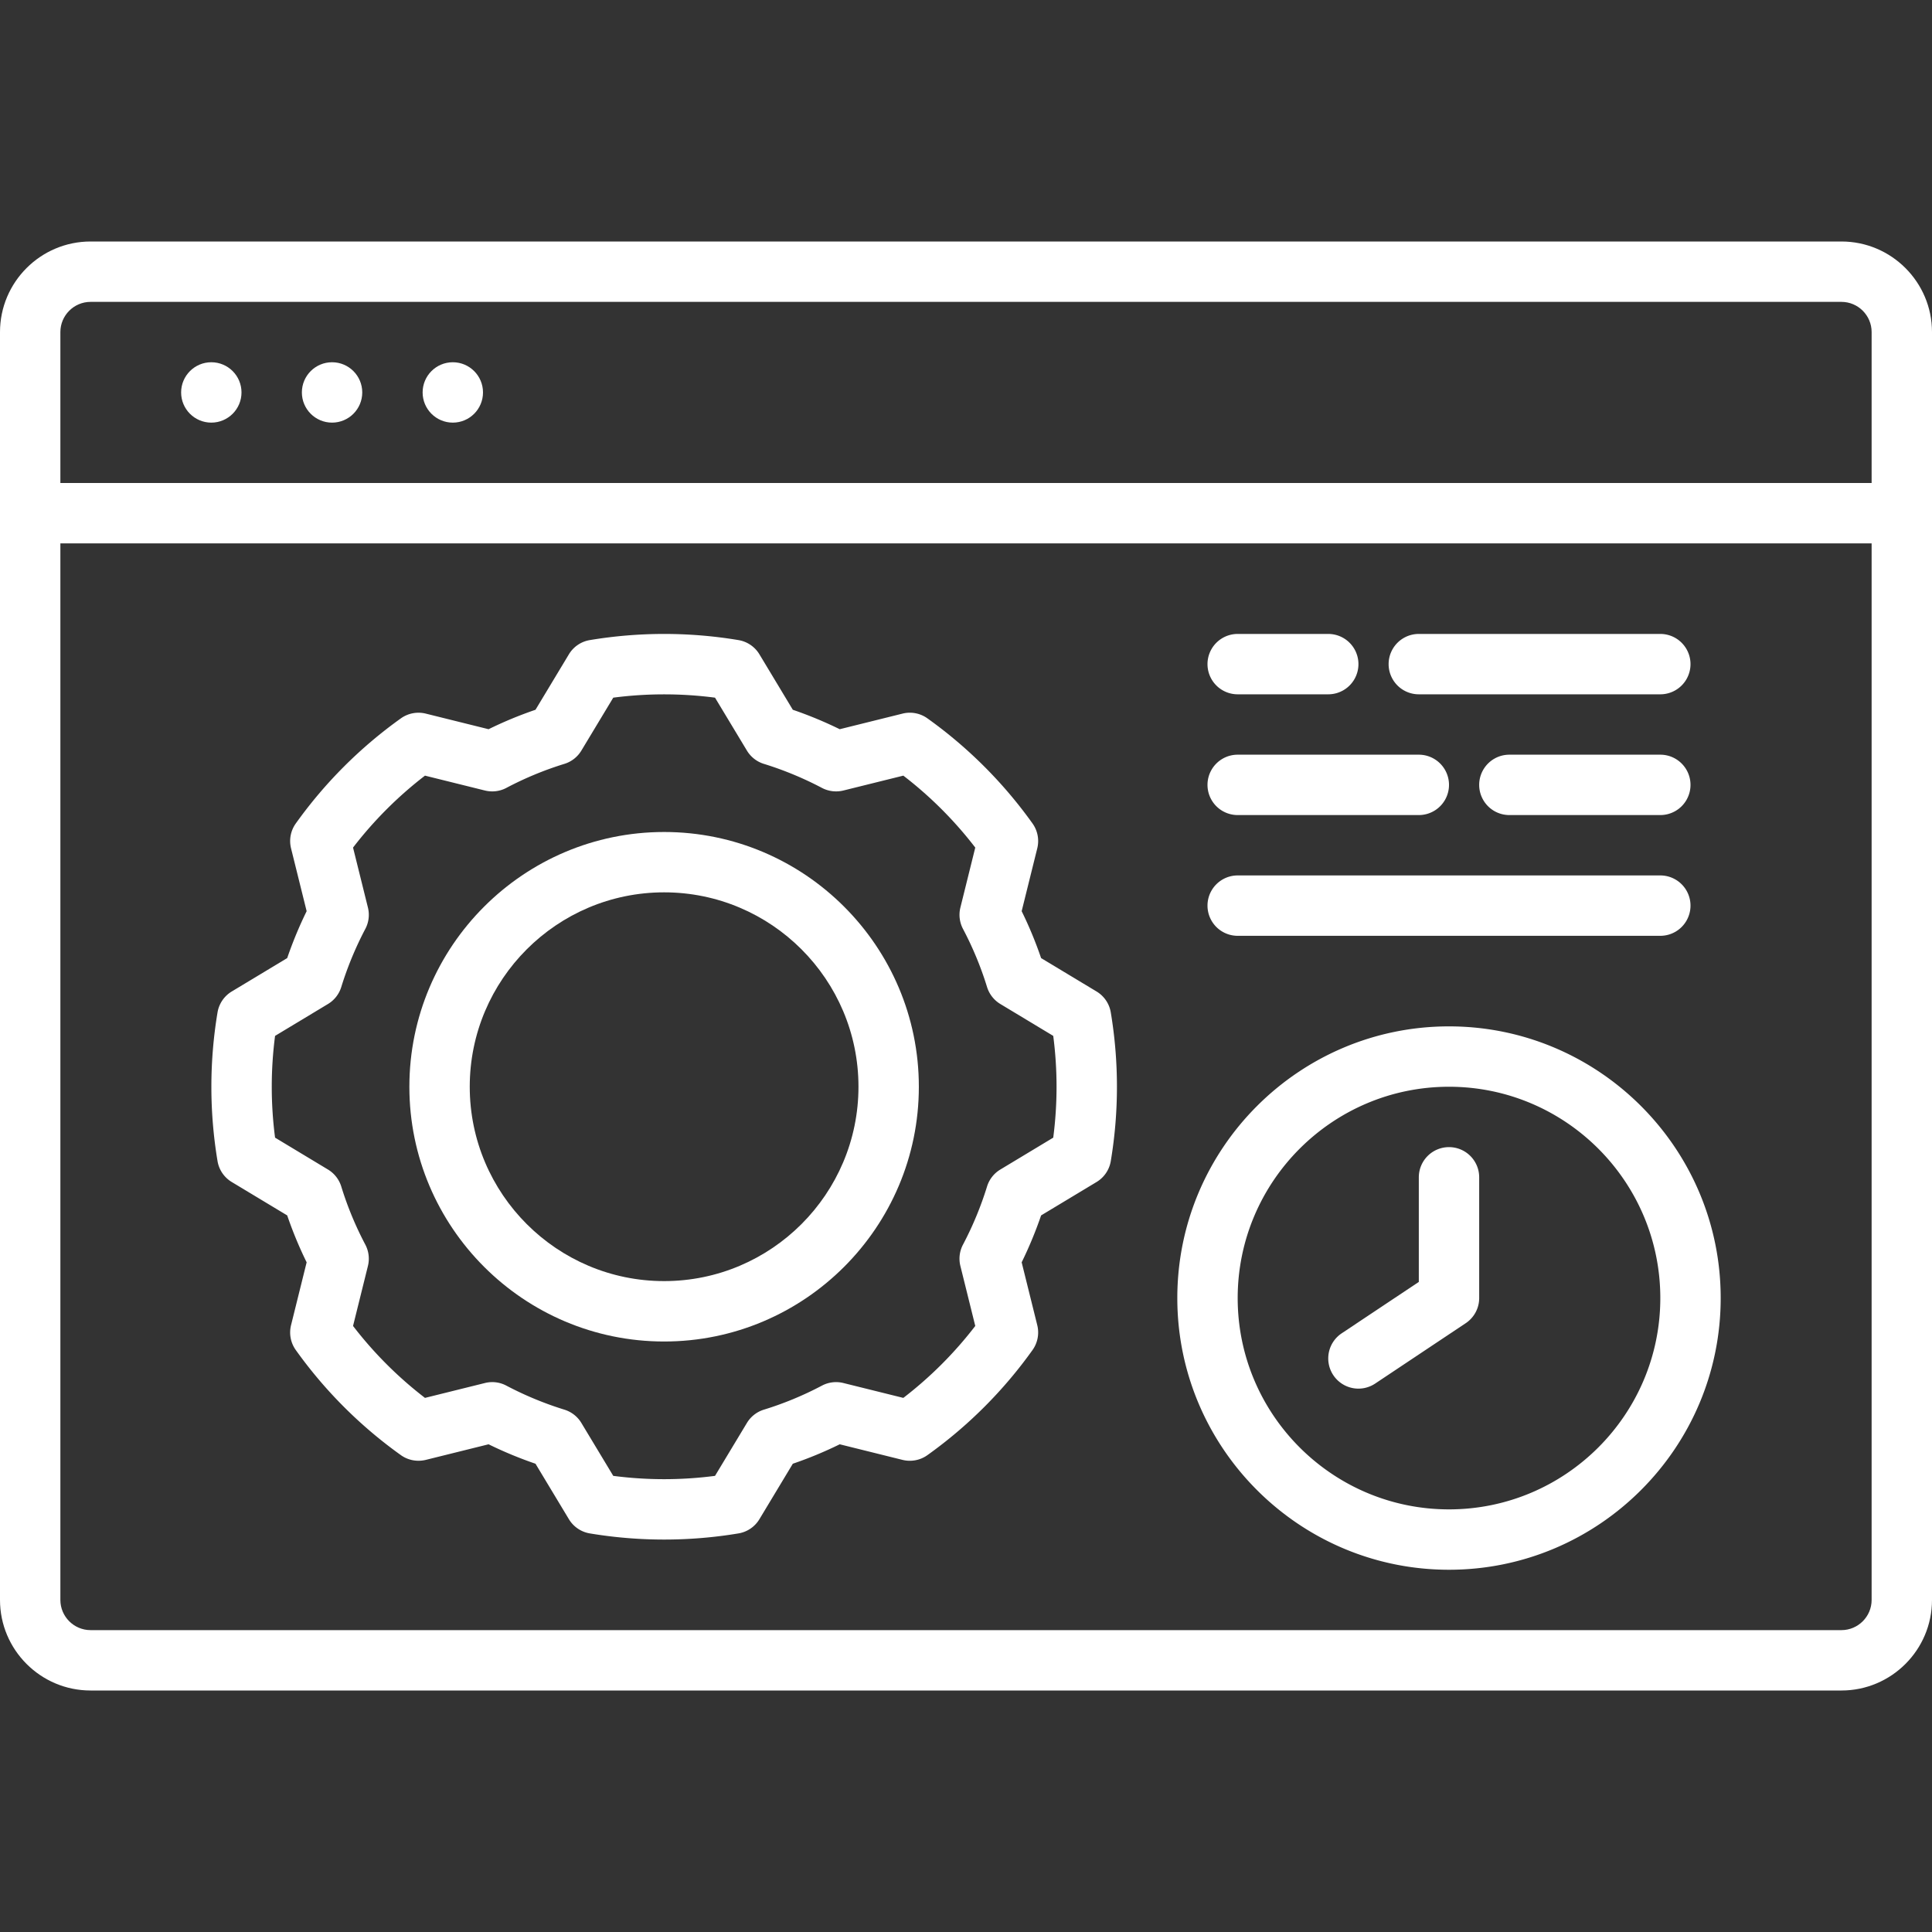
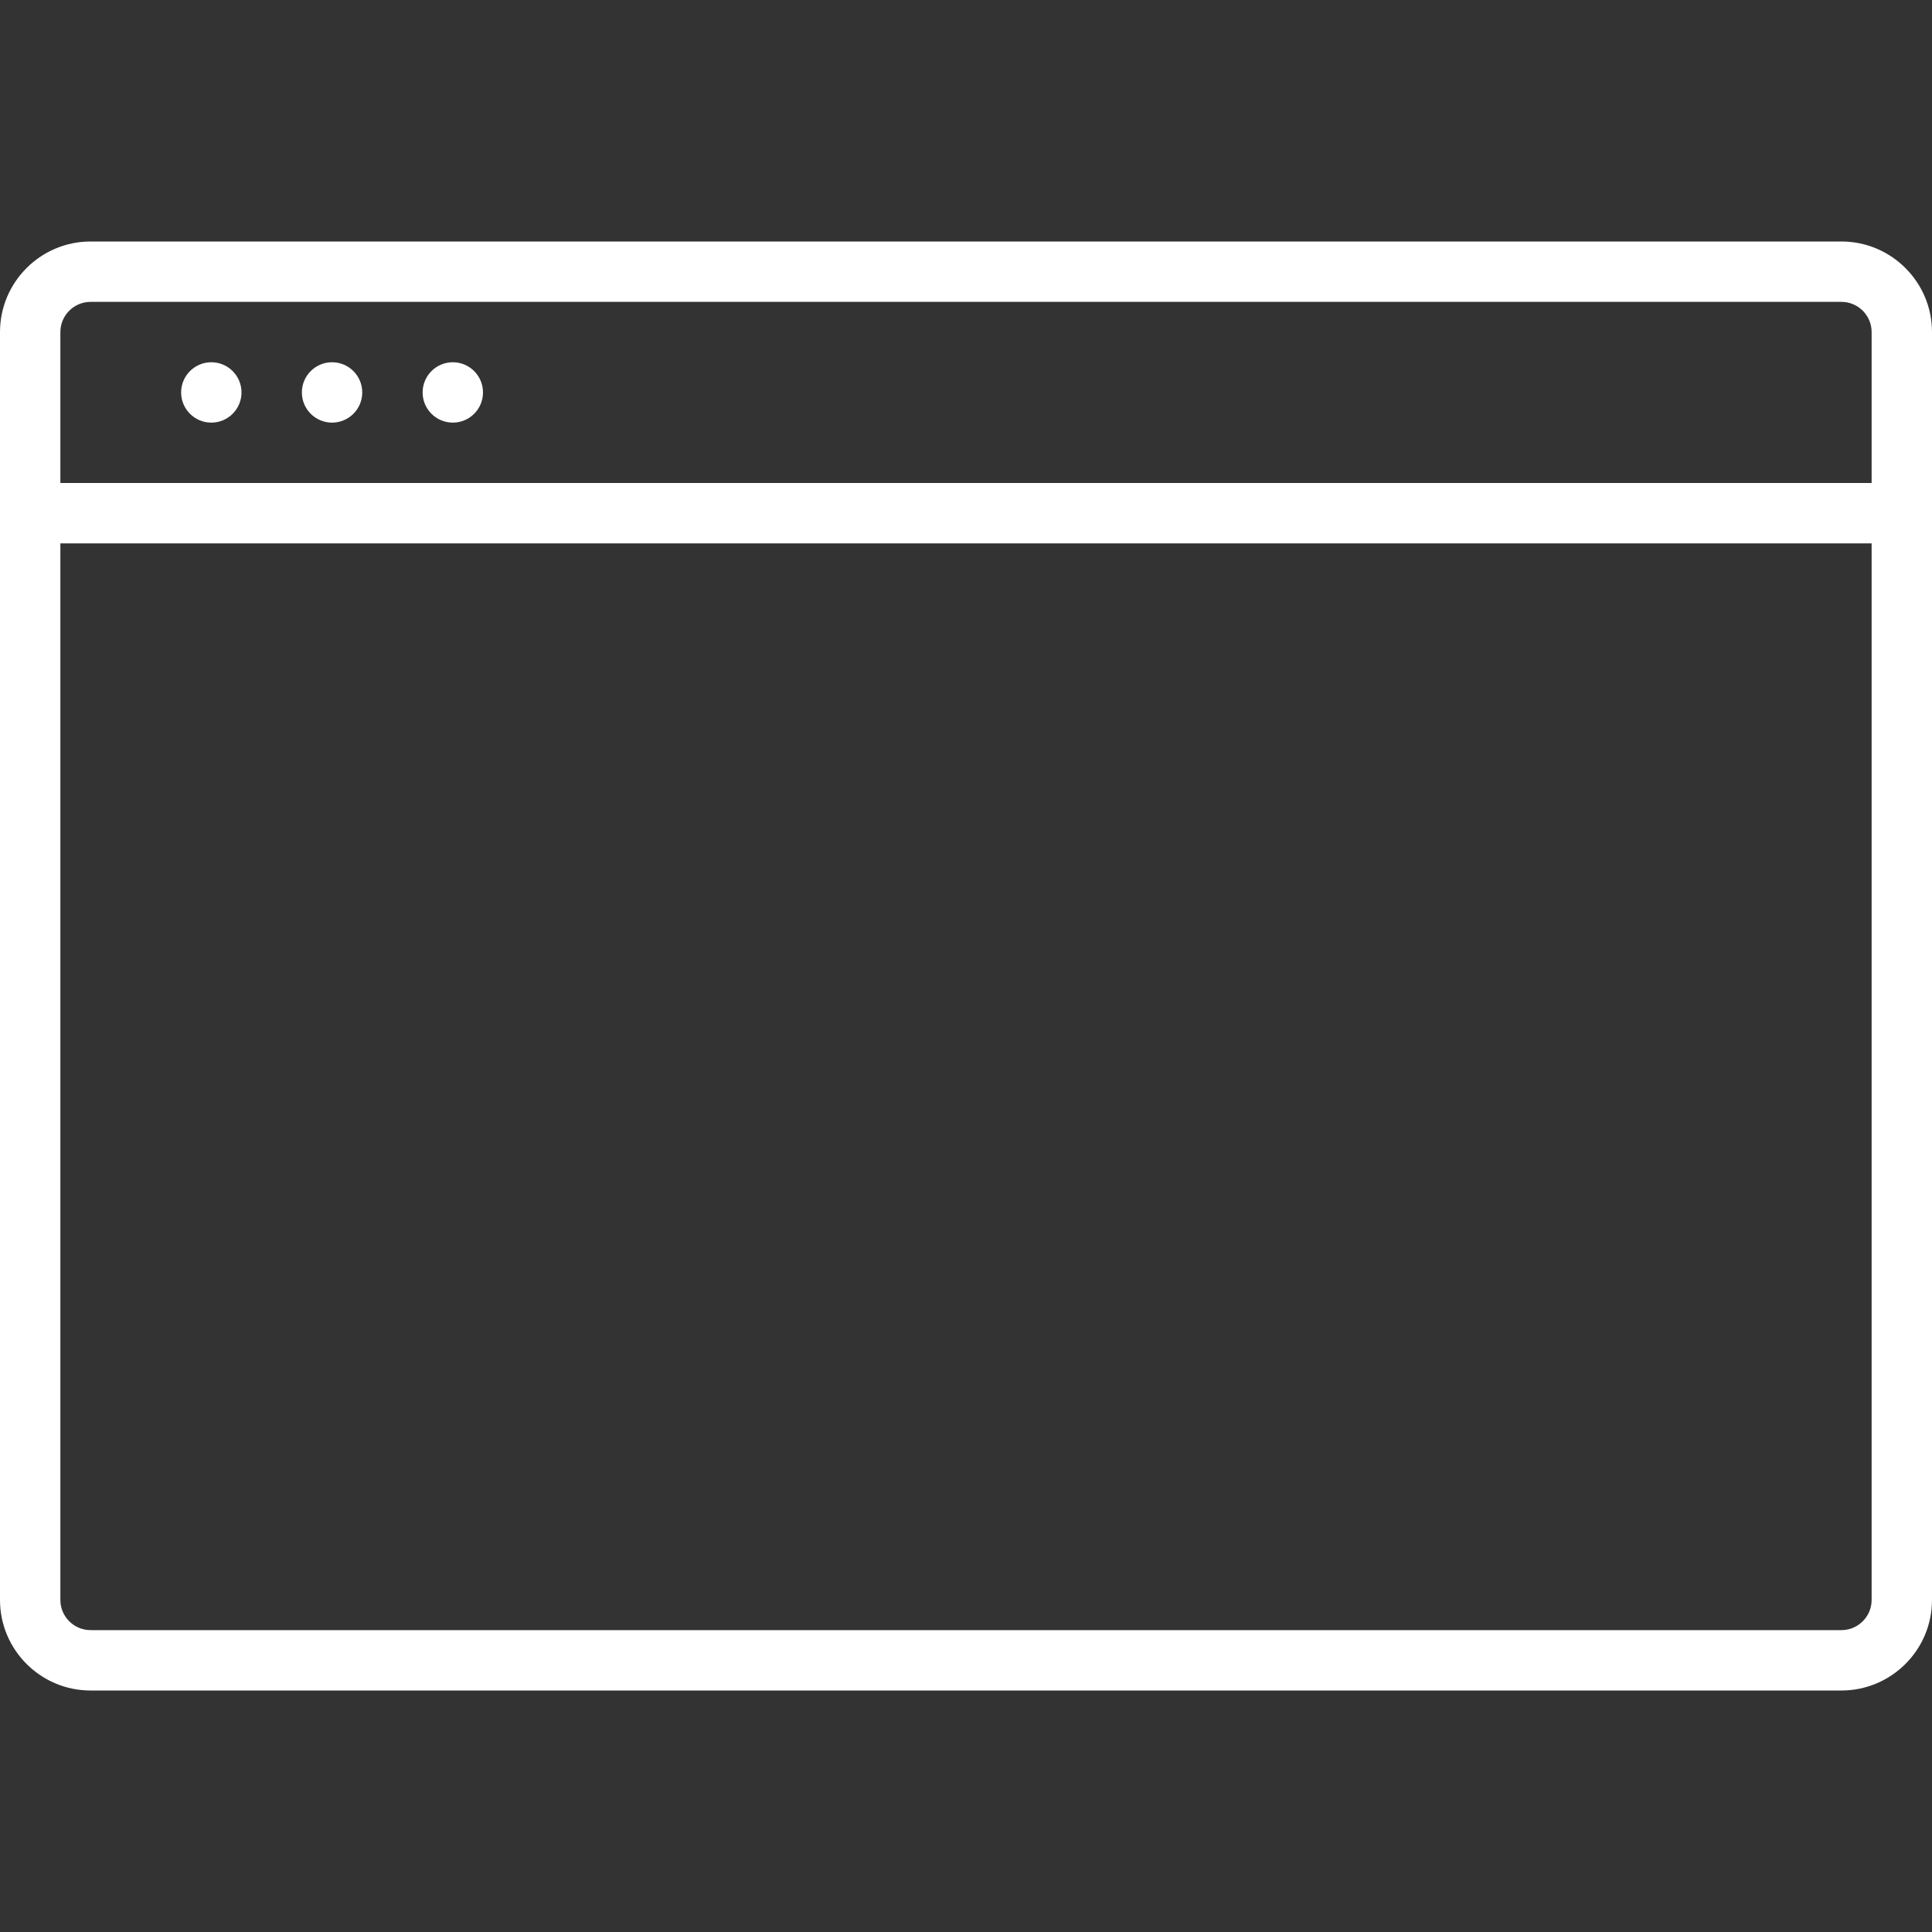
<svg xmlns="http://www.w3.org/2000/svg" version="1.1" width="40" height="40" x="0" y="0" viewBox="0 0 64 64" style="enable-background:new 0 0 512 512" xml:space="preserve" class="">
  <rect x="0" y="0" width="64" height="64" fill="#333333" stroke="none" />
  <g>
    <path d="M61 8H3c-1.654 0-3 1.346-3 3v42c0 1.654 1.346 3 3 3h58c1.654 0 3-1.346 3-3V11c0-1.654-1.346-3-3-3zM3 10h58c.551 0 1 .449 1 1v5H2v-5c0-.551.449-1 1-1zm58 44H3c-.551 0-1-.449-1-1V18h60v35c0 .551-.449 1-1 1z" fill="#ffffff" opacity="1" data-original="#000000" class="" />
    <circle cx="7" cy="13" r="1" fill="#ffffff" opacity="1" data-original="#000000" class="" />
    <circle cx="11" cy="13" r="1" fill="#ffffff" opacity="1" data-original="#000000" class="" />
    <circle cx="15" cy="13" r="1" fill="#ffffff" opacity="1" data-original="#000000" class="" />
-     <path d="M22 27.561c-4.653 0-8.439 3.786-8.439 8.439s3.786 8.439 8.439 8.439 8.438-3.786 8.438-8.439-3.786-8.439-8.438-8.439zm0 14.877c-3.55 0-6.439-2.888-6.439-6.439S18.449 29.56 22 29.56s6.438 2.888 6.438 6.439S25.55 42.438 22 42.438z" fill="#ffffff" opacity="1" data-original="#000000" class="" />
-     <path d="m36.326 32.845-1.838-1.107c-.181-.53-.396-1.05-.644-1.554l.517-2.083c.07-.284.013-.584-.157-.822a14.956 14.956 0 0 0-3.483-3.483.999.999 0 0 0-.822-.157l-2.082.517a13.342 13.342 0 0 0-1.554-.644l-1.107-1.838a1.001 1.001 0 0 0-.692-.47 14.97 14.97 0 0 0-4.926 0 1 1 0 0 0-.692.47l-1.107 1.838c-.53.181-1.05.396-1.554.644l-2.082-.517a1.005 1.005 0 0 0-.822.157 14.956 14.956 0 0 0-3.483 3.483c-.17.238-.227.539-.157.822l.517 2.083a13.342 13.342 0 0 0-.644 1.554l-1.838 1.107c-.25.151-.422.404-.47.692a14.97 14.97 0 0 0 0 4.926 1 1 0 0 0 .47.692l1.838 1.107c.181.53.396 1.05.644 1.554l-.517 2.083c-.07.284-.013.584.157.822a14.956 14.956 0 0 0 3.483 3.483c.238.17.538.225.822.157l2.082-.517c.503.247 1.023.462 1.554.644l1.107 1.838c.151.25.404.422.692.47a14.993 14.993 0 0 0 4.926 0 1 1 0 0 0 .692-.47l1.107-1.838c.53-.181 1.05-.396 1.554-.644l2.082.517c.283.069.584.013.822-.157a14.956 14.956 0 0 0 3.483-3.483c.17-.238.227-.539.157-.822l-.517-2.083c.247-.503.462-1.023.644-1.554l1.838-1.107c.25-.151.422-.404.47-.692a14.97 14.97 0 0 0 0-4.926 1 1 0 0 0-.47-.692zm-1.436 4.841-1.754 1.057a1 1 0 0 0-.439.562 11.3 11.3 0 0 1-.797 1.925.998.998 0 0 0-.086.707l.493 1.987a12.987 12.987 0 0 1-2.383 2.383l-1.987-.493a1 1 0 0 0-.708.086c-.615.325-1.262.593-1.925.797a.999.999 0 0 0-.561.439l-1.057 1.754c-1.121.146-2.25.146-3.371 0l-1.057-1.754a1.001 1.001 0 0 0-.561-.439 11.3 11.3 0 0 1-1.925-.797.993.993 0 0 0-.707-.086l-1.987.493a12.987 12.987 0 0 1-2.383-2.383l.493-1.987c.059-.238.028-.49-.086-.707a11.141 11.141 0 0 1-.797-1.925 1.004 1.004 0 0 0-.439-.562l-1.754-1.057a13.027 13.027 0 0 1 0-3.371l1.754-1.057a1 1 0 0 0 .439-.562 11.3 11.3 0 0 1 .797-1.925.998.998 0 0 0 .086-.707l-.493-1.987a12.987 12.987 0 0 1 2.383-2.383l1.987.493c.238.058.49.029.707-.086a11.141 11.141 0 0 1 1.925-.797.999.999 0 0 0 .561-.439l1.057-1.754a13.027 13.027 0 0 1 3.371 0l1.057 1.754c.127.21.327.367.561.439a11.3 11.3 0 0 1 1.925.797c.217.114.469.144.708.086l1.987-.493a12.987 12.987 0 0 1 2.383 2.383l-.493 1.987c-.059.238-.028.49.086.707.325.615.593 1.262.797 1.925.073.235.229.435.439.562l1.754 1.057c.146 1.121.146 2.25 0 3.371zM48 34c-4.962 0-9 4.038-9 9s4.038 9 9 9 9-4.038 9-9-4.038-9-9-9zm0 16c-3.86 0-7-3.14-7-7s3.14-7 7-7 7 3.14 7 7-3.14 7-7 7z" fill="#ffffff" opacity="1" data-original="#000000" class="" />
-     <path d="M48 38a1 1 0 0 0-1 1v3.465l-2.555 1.703a1 1 0 0 0 1.11 1.664l3-2c.278-.186.445-.498.445-.832v-4a1 1 0 0 0-1-1zM41 23h3a1 1 0 0 0 0-2h-3a1 1 0 0 0 0 2zM41 27h6a1 1 0 0 0 0-2h-6a1 1 0 0 0 0 2zM47 23h8a1 1 0 0 0 0-2h-8a1 1 0 0 0 0 2zM55 25h-5a1 1 0 0 0 0 2h5a1 1 0 0 0 0-2zM41 31h14a1 1 0 0 0 0-2H41a1 1 0 0 0 0 2z" fill="#ffffff" opacity="1" data-original="#000000" class="" />
  </g>
</svg>